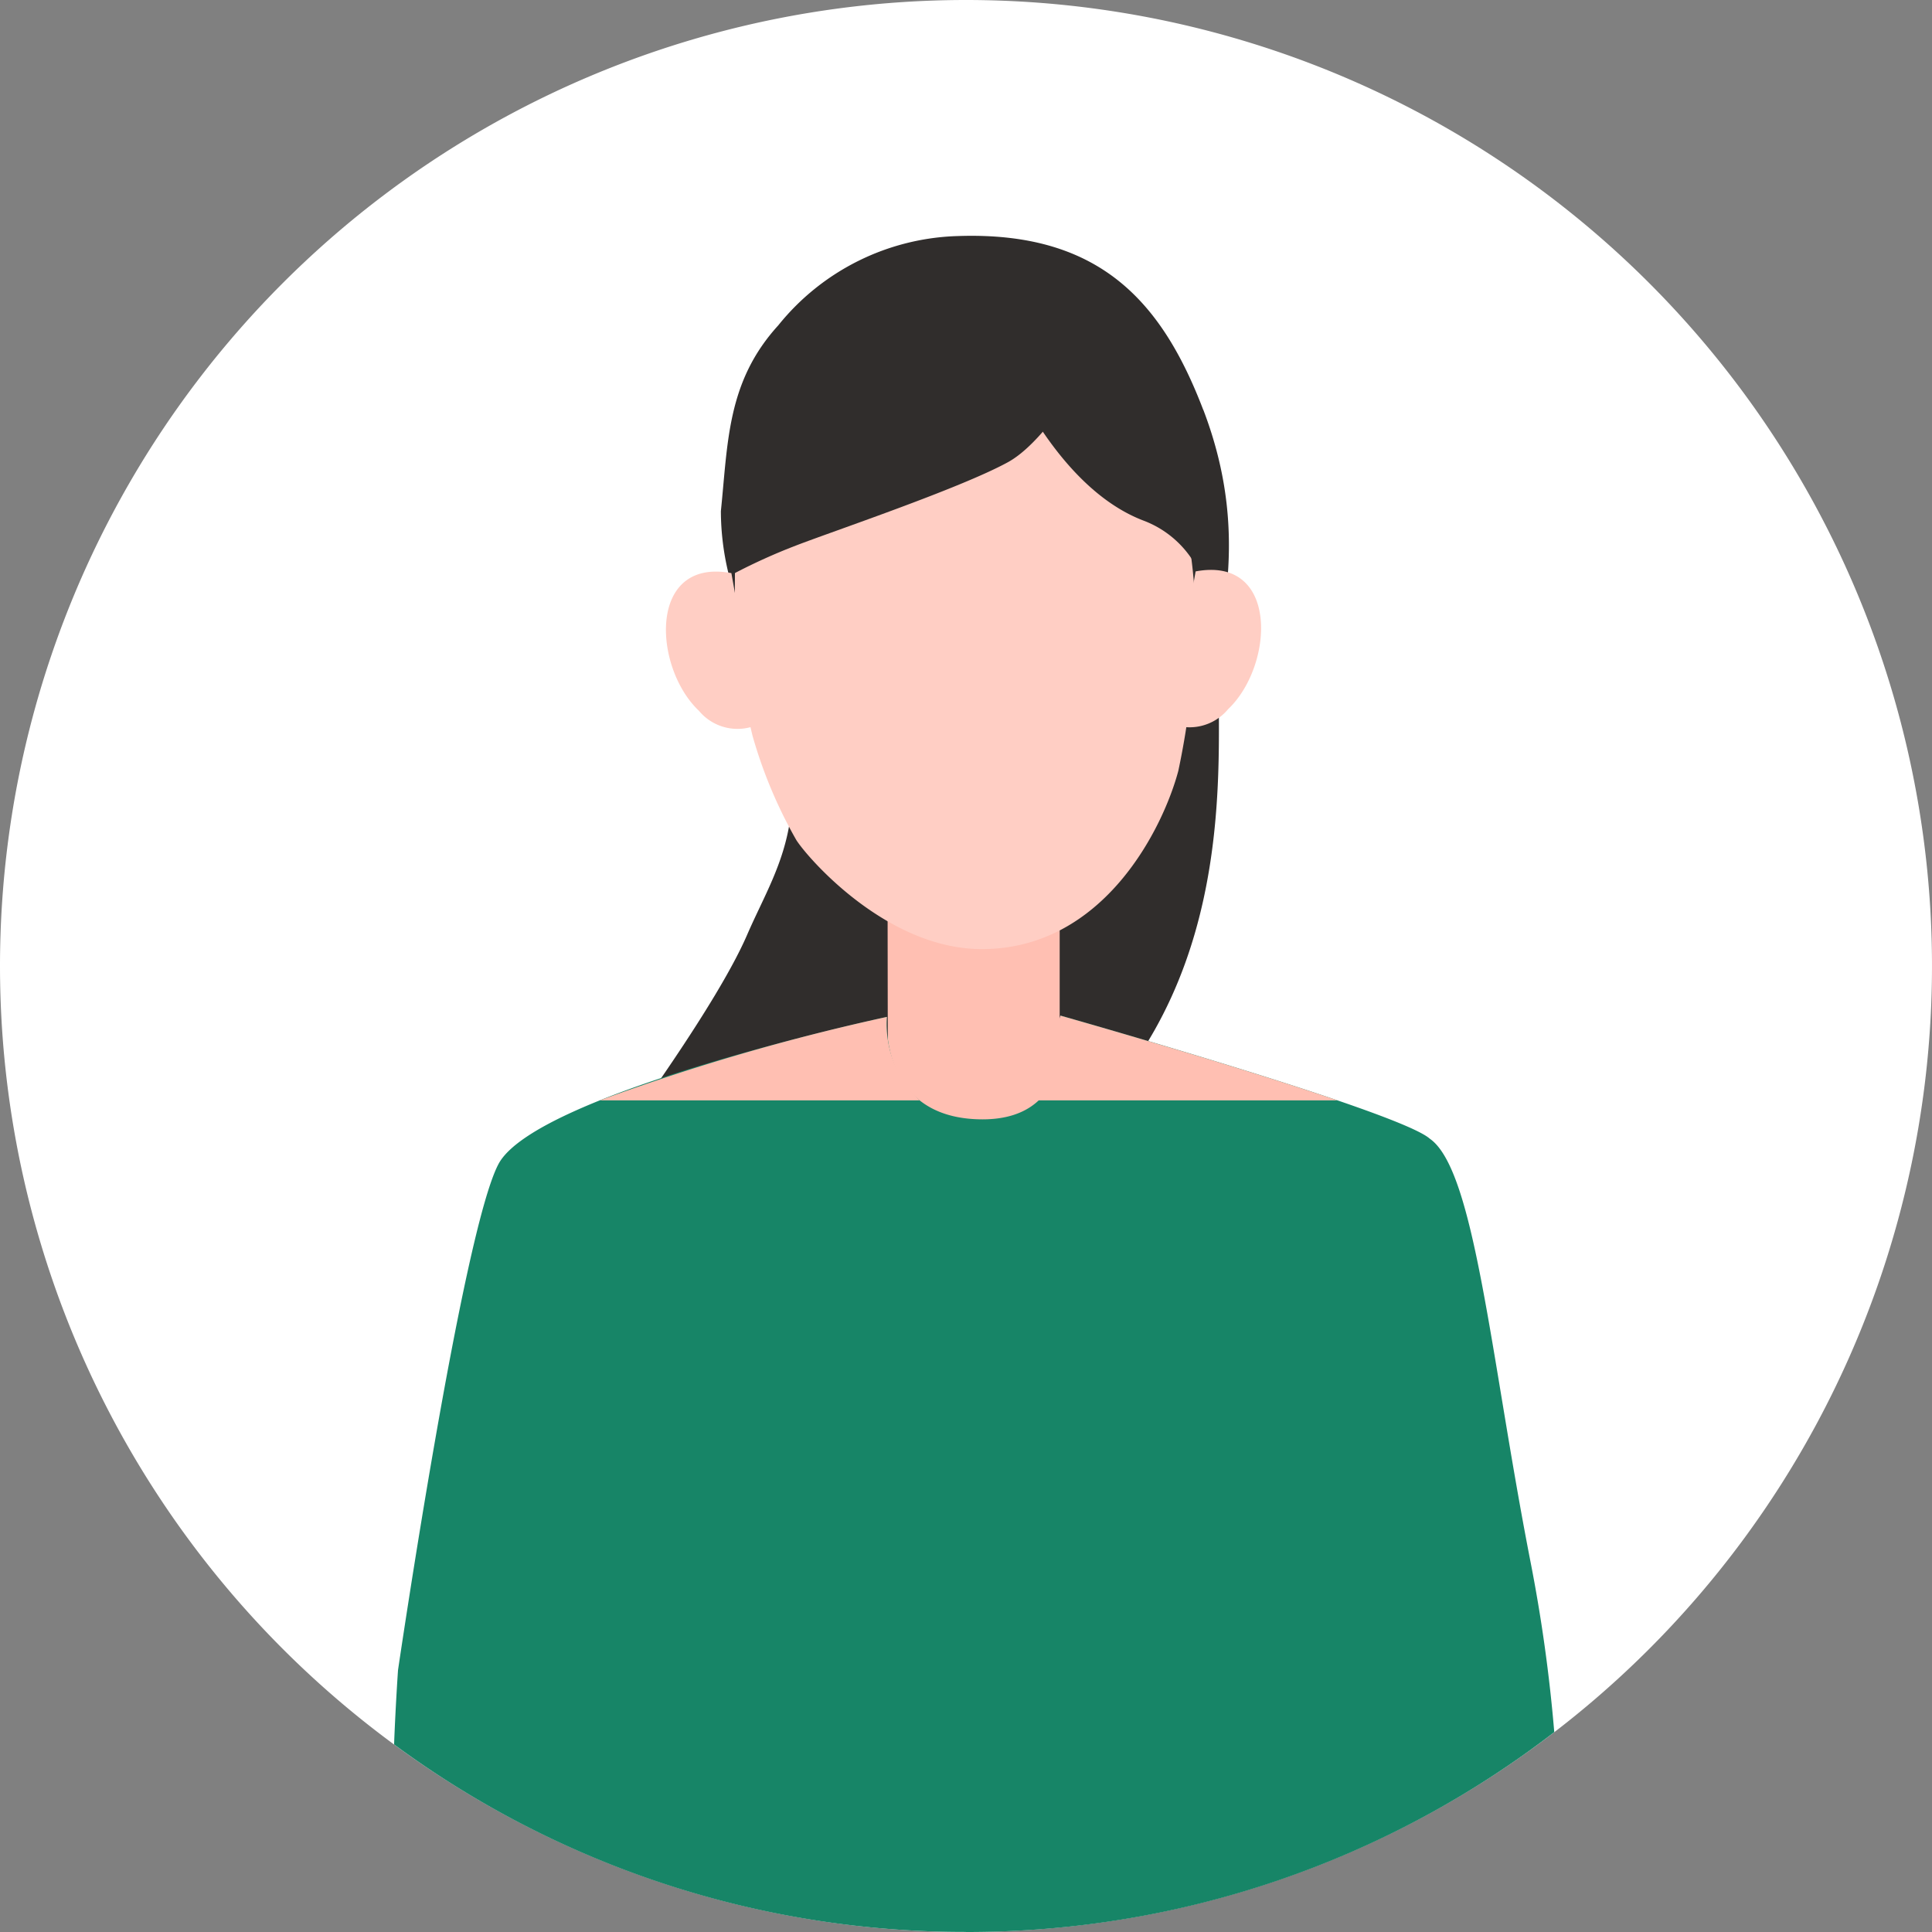
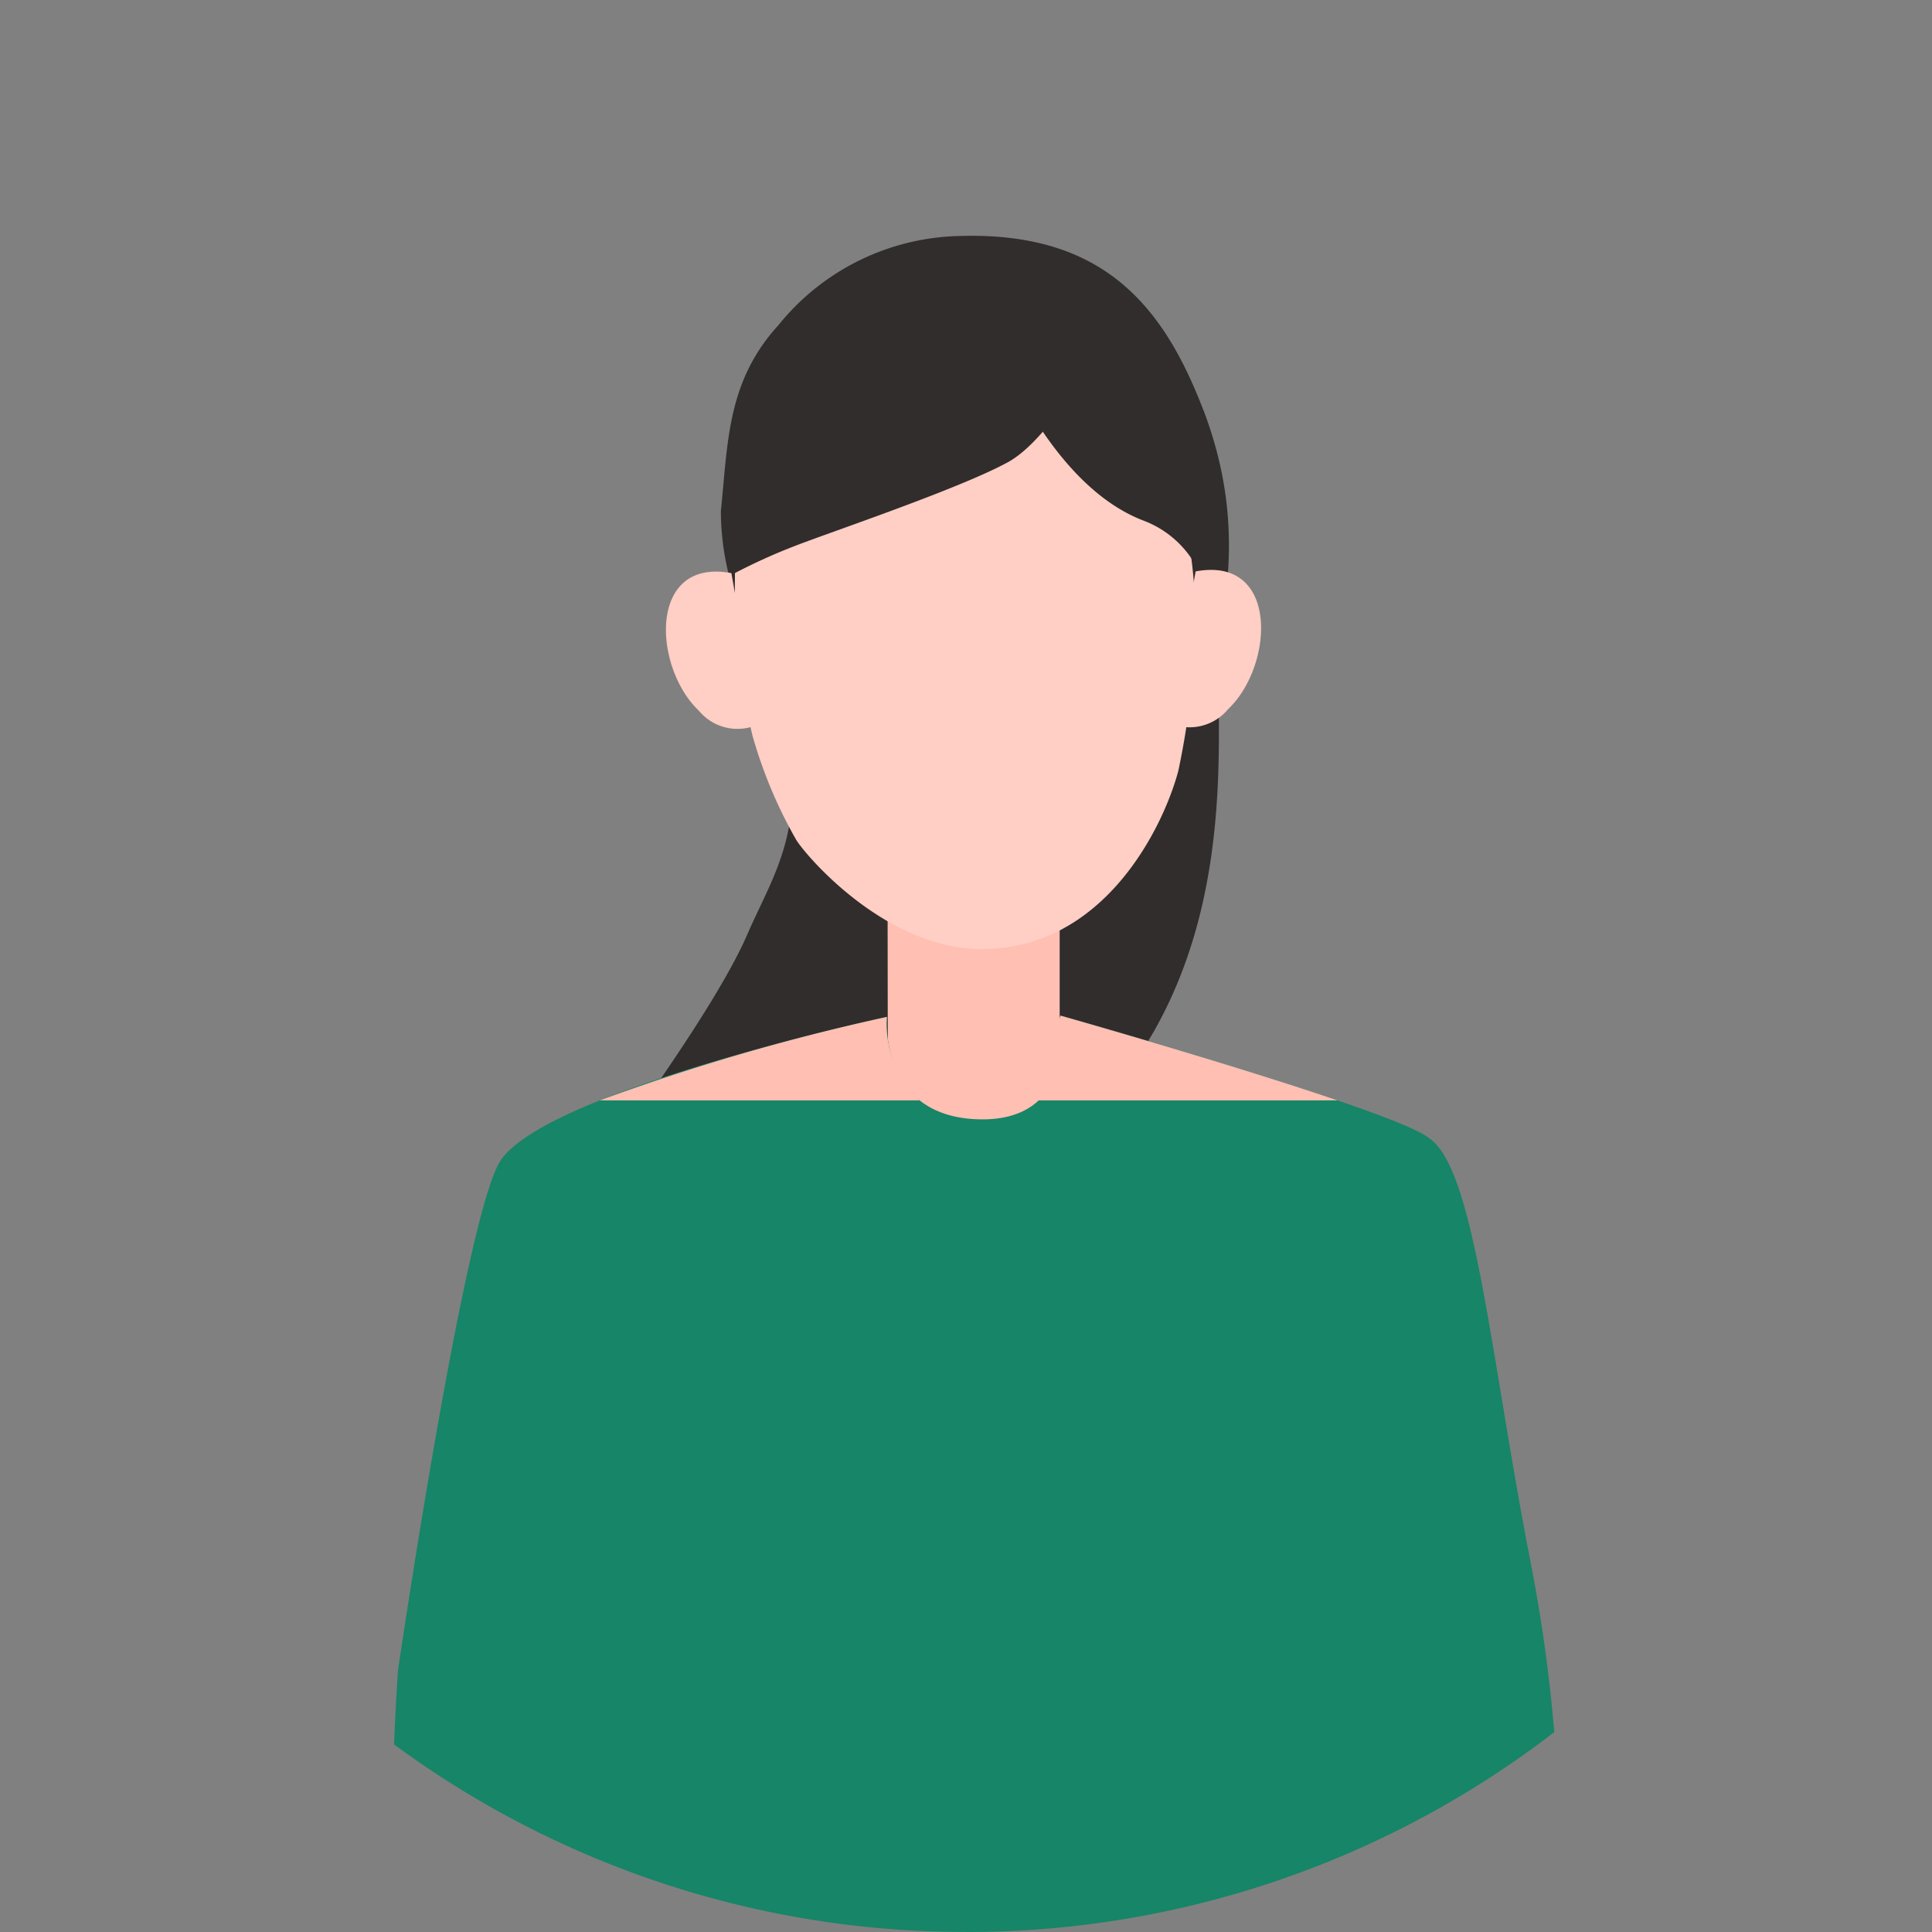
<svg xmlns="http://www.w3.org/2000/svg" id="cases-avatar01" width="80" height="80" viewBox="0 0 80 80">
  <rect x="0" y="0" width="80" height="80" fill="#808080" stroke="none" />
  <defs>
    <clipPath id="clip-path">
      <rect id="Rectangle_224" data-name="Rectangle 224" width="80" height="80" fill="#edf0f3" />
    </clipPath>
  </defs>
  <g id="Group_426" data-name="Group 426" clip-path="url(#clip-path)">
-     <path id="Path_176" data-name="Path 176" d="M0,40A40,40,0,1,0,40,0,40,40,0,0,0,0,40" fill="#fff" />
    <path id="Path_177" data-name="Path 177" d="M116.426,42.5c1.7,4.444.9,7.667.691,9.638-.324,3.1,1.165,11.9-4.515,18.662,0,0-3.91,8.173-14.9,7.976-1.977-.035-6.484-4.6-5.511-6.057.27-.406,4.092-5.575,5.346-8.473,1.348-3.117,3.375-5.448.1-12.609A11.023,11.023,0,0,1,96.451,46.7c.294-2.859.254-5.364,2.375-7.691a9.9,9.9,0,0,1,7.45-3.7c5.886-.2,8.451,2.753,10.15,7.2" transform="translate(-66.601 -25.535)" fill="#302d2c" />
    <path id="Path_178" data-name="Path 178" d="M102.435,85.659c-3.472-.651-3.248,3.9-1.344,5.7a2.076,2.076,0,0,0,2.462.561" transform="translate(-72.15 -61.927)" fill="#ffcec4" />
    <path id="Path_179" data-name="Path 179" d="M176.125,85.4c3.473-.65,3.249,3.9,1.345,5.705a2.075,2.075,0,0,1-2.462.561" transform="translate(-126.617 -61.739)" fill="#ffcec4" />
    <path id="Path_180" data-name="Path 180" d="M132.9,126.759l.017,12.373h7.112V126.827Z" transform="translate(-96.15 -91.709)" fill="#ffbfb2" />
    <path id="Path_181" data-name="Path 181" d="M129.129,64.409a32.768,32.768,0,0,1-.715,6.519c-.61,2.3-3.047,7.382-8.138,7.382-3.924,0-7.187-3.746-7.679-4.513a19.277,19.277,0,0,1-1.816-4.326,26.205,26.205,0,0,1-.728-6.463c0-6.8,3.414-9.088,9.411-9.088s9.421,2.544,9.664,10.49" transform="translate(-79.622 -39.01)" fill="#ffcec4" />
    <path id="Path_182" data-name="Path 182" d="M140.332,40.2s2.167,6.132,6.254,7.666a4.171,4.171,0,0,1,2.118,1.815l.629-3.512A20.99,20.99,0,0,0,145,38.7c-3.1-3.312-7.879-2.158-7.879-2.158Z" transform="translate(-99.207 -26.298)" fill="#302d2c" />
    <path id="Path_183" data-name="Path 183" d="M125.22,38.878s-2.622,5.447-4.842,6.657c-2,1.093-7.293,2.874-8.78,3.451a24.278,24.278,0,0,0-2.547,1.151s-.8-3.835.048-6.521,3.5-6.169,6.477-6.937,7.735.856,9.645,2.2" transform="translate(-78.648 -26.393)" fill="#302d2c" />
    <path id="Path_184" data-name="Path 184" d="M82.692,190.036a39.815,39.815,0,0,0,24.36-8.277,64.928,64.928,0,0,0-.994-7.105c-1.644-8.429-2.288-16.172-4.162-17.468-1.269-1.131-15.293-5.1-15.293-5.1s.787,4.293-3.216,4.3c-4.334,0-3.968-4.244-3.968-4.244s-14.5,3.123-16.083,6.091c-1.5,2.822-4.162,20.96-4.162,20.96s-.1,1.43-.163,3.076a39.821,39.821,0,0,0,23.682,7.764" transform="translate(-42.693 -110.036)" fill="#178567" />
    <path id="Path_193" data-name="Path 193" d="M151.645,155.6h13.447c-4.558-1.555-11.47-3.509-11.47-3.509a9.168,9.168,0,0,1-1.977,3.509" transform="translate(-109.713 -110.037)" fill="#ffbfb2" />
    <path id="Path_194" data-name="Path 194" d="M89.826,155.737h13.24a4.323,4.323,0,0,1-1.353-3.456,90.256,90.256,0,0,0-11.886,3.456" transform="translate(-64.988 -110.173)" fill="#ffbfb2" />
  </g>
</svg>